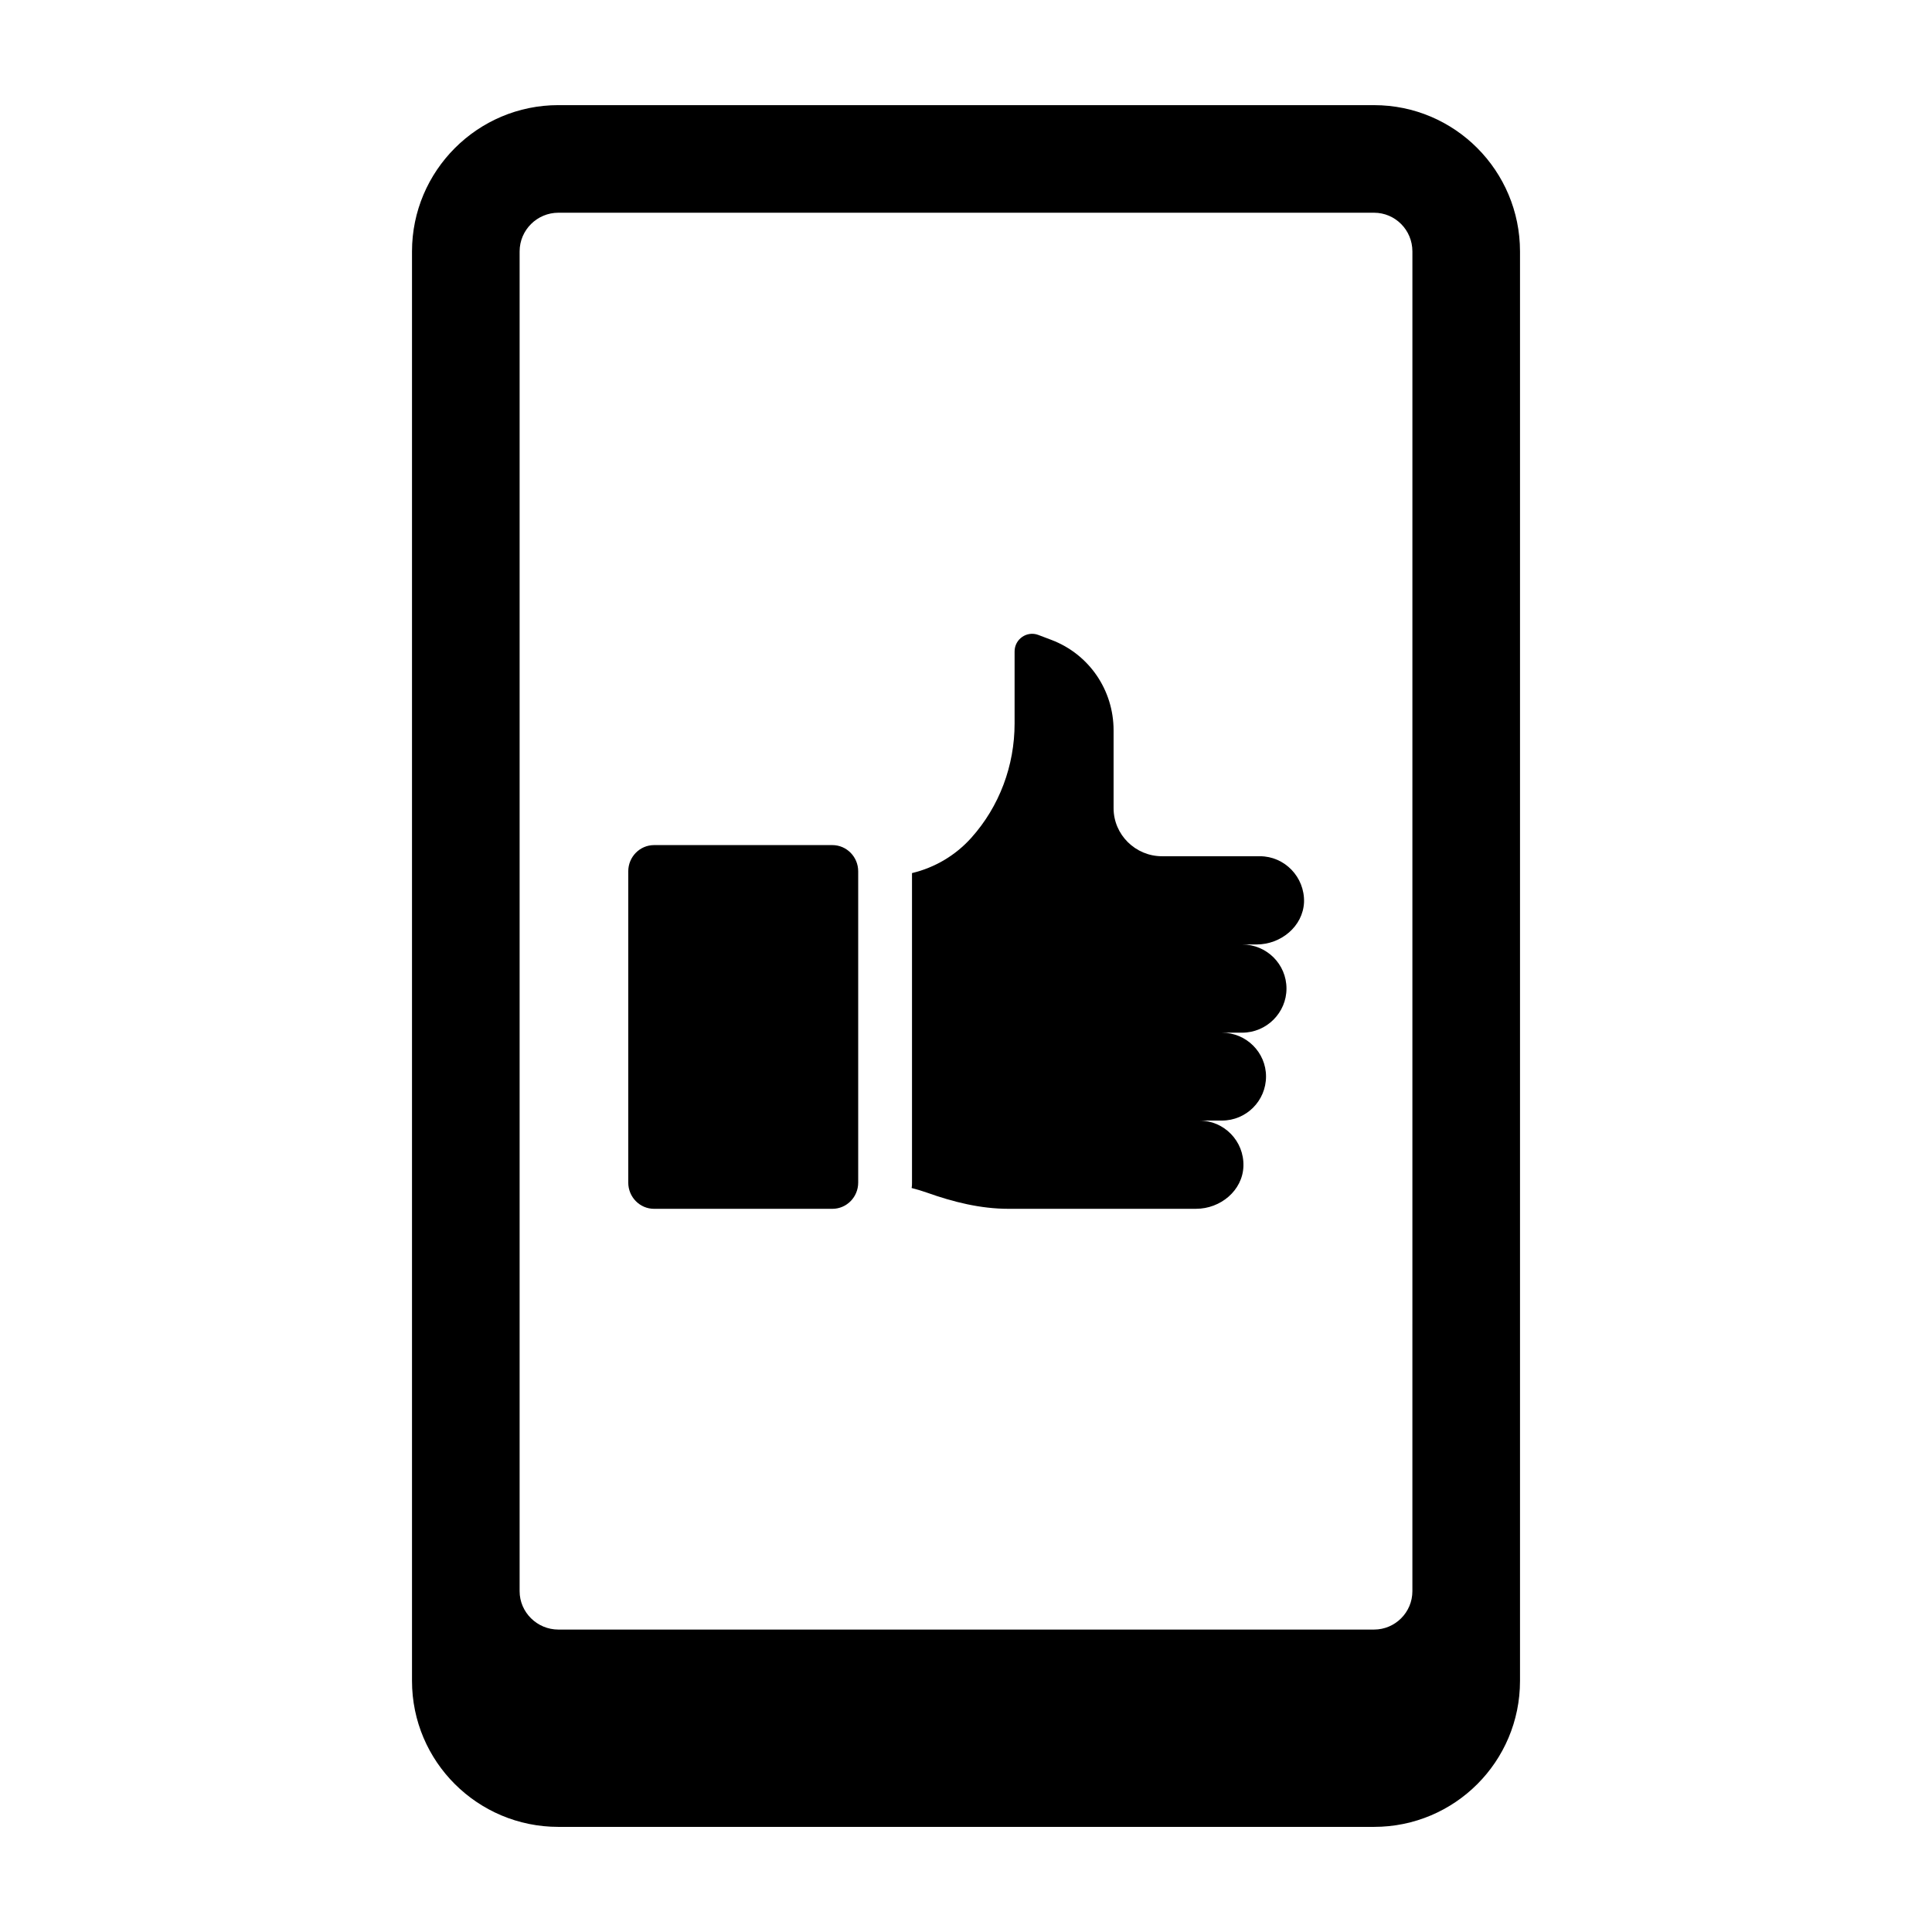
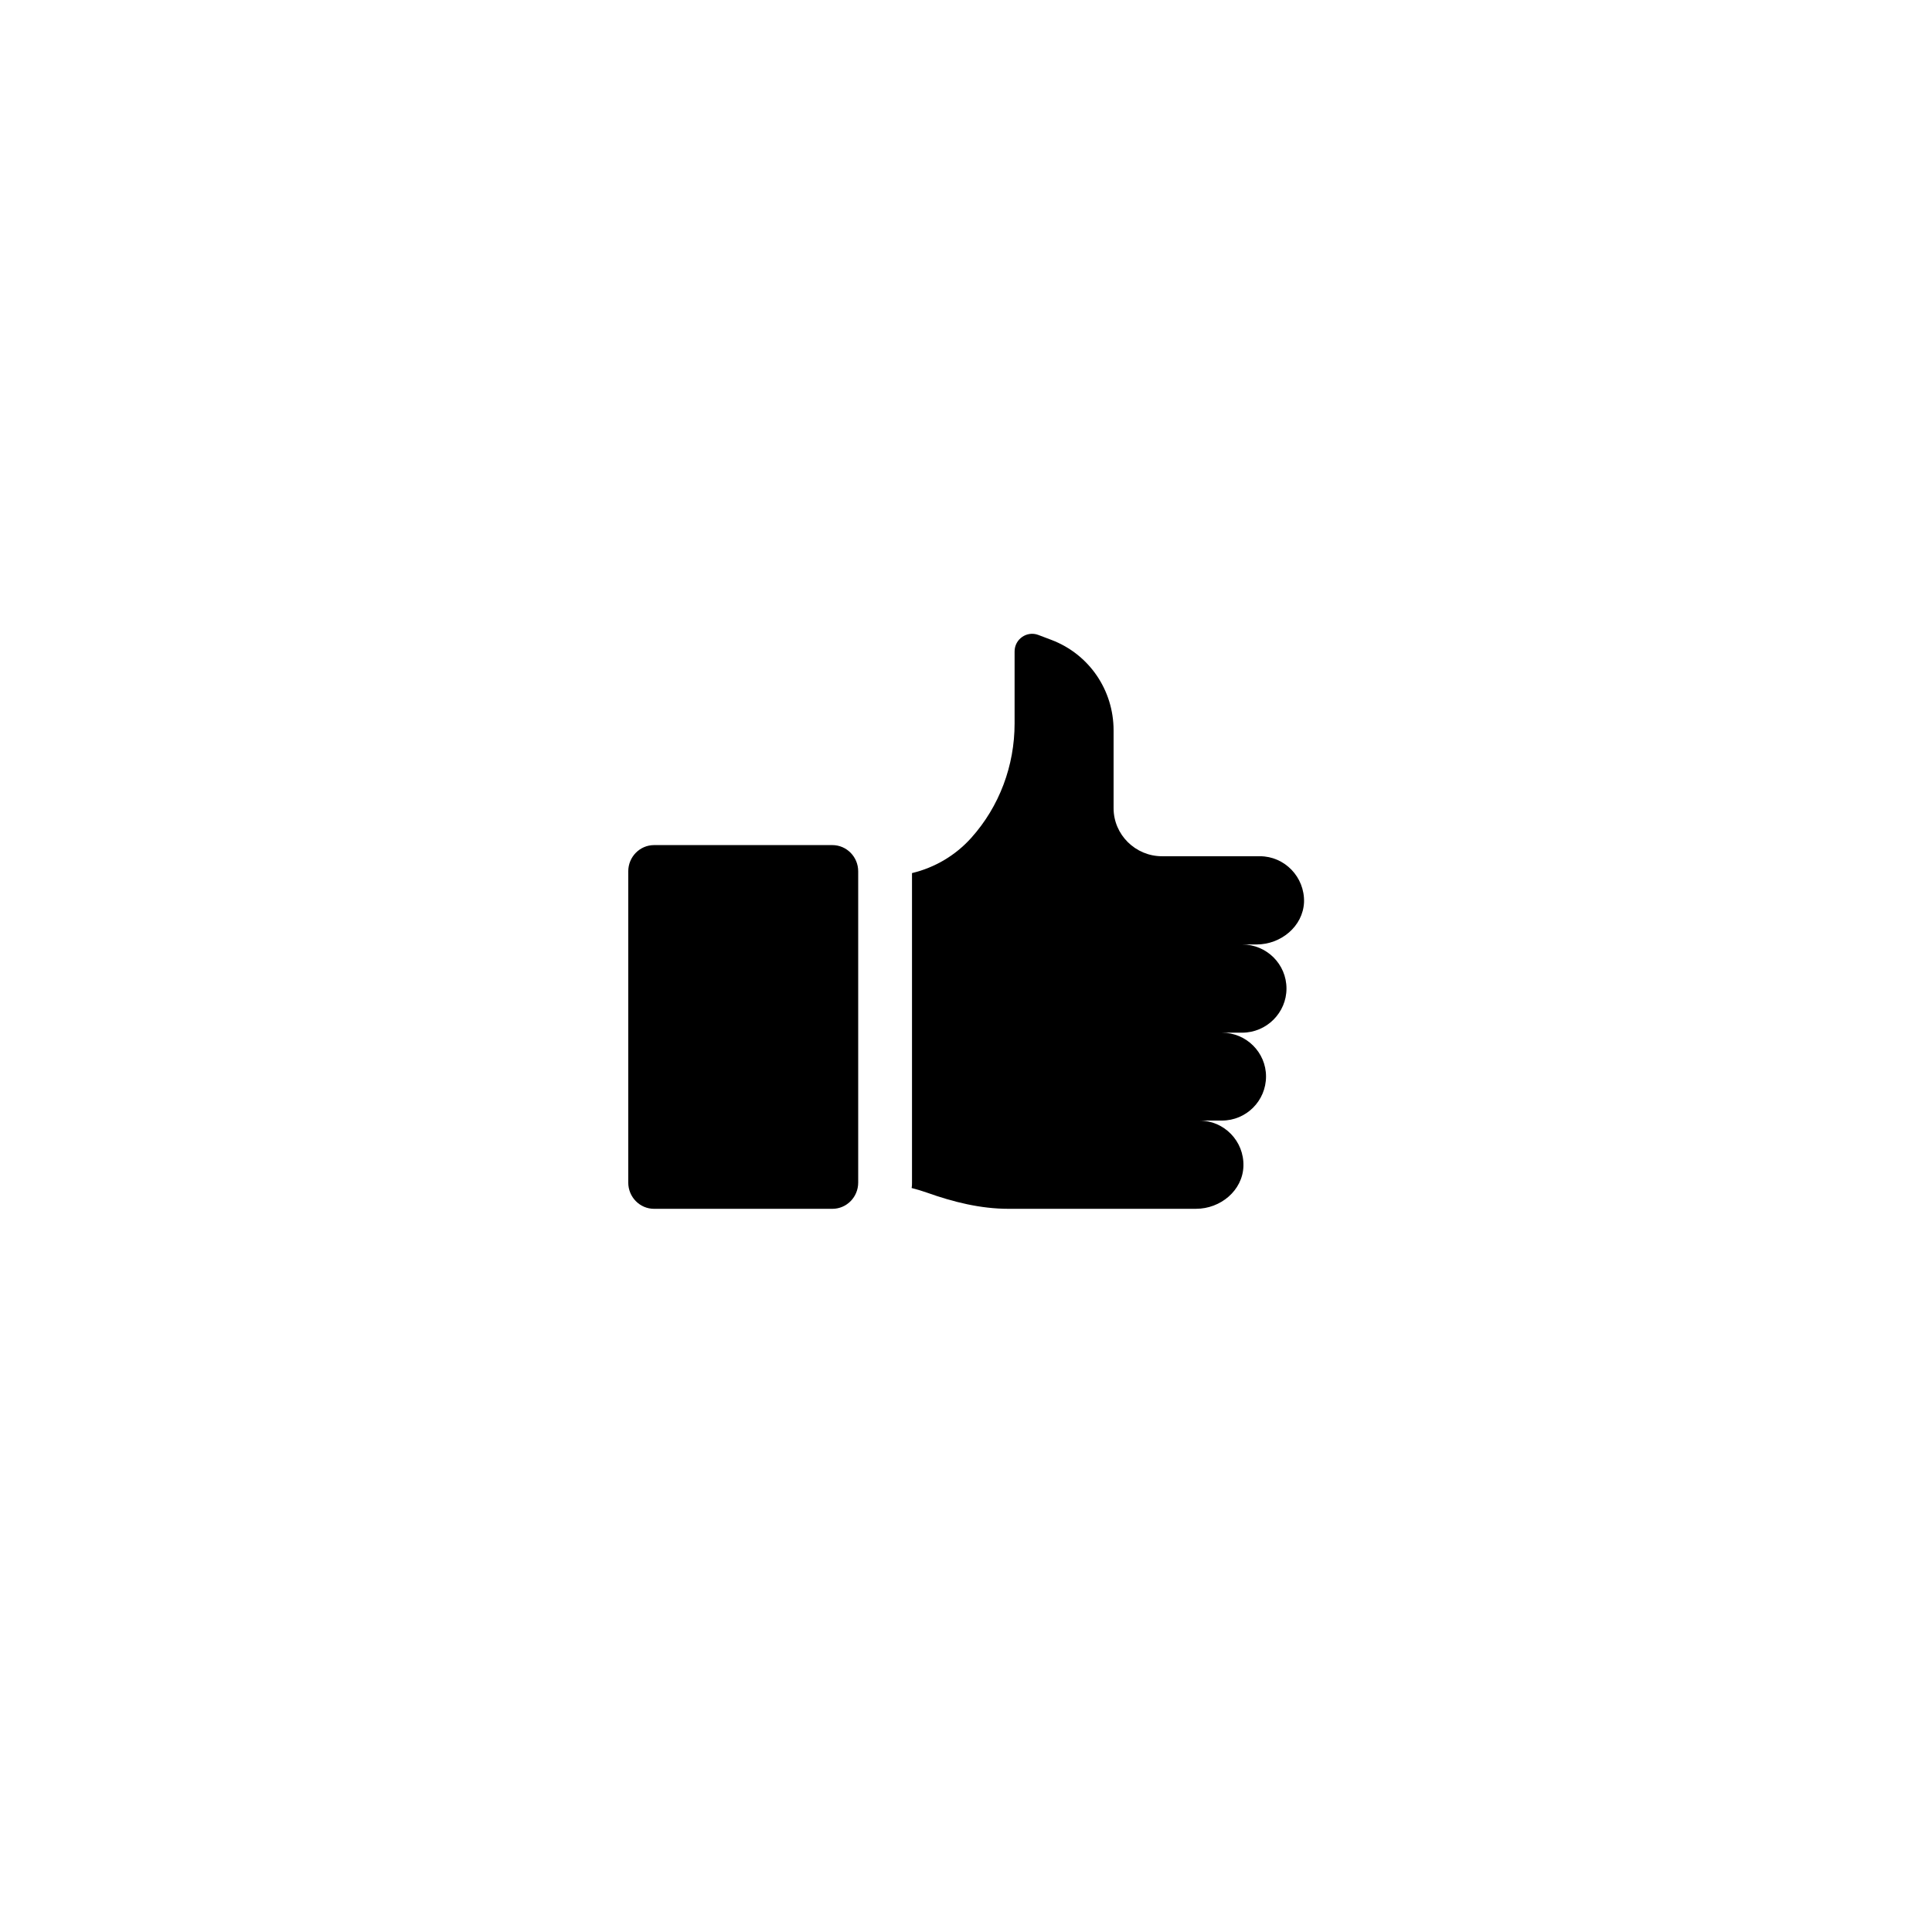
<svg xmlns="http://www.w3.org/2000/svg" fill="#000000" width="800px" height="800px" version="1.1" viewBox="144 144 512 512">
  <g>
-     <path d="m508.13 171.86h-216.16c-21.387 0-38.785 17.395-38.785 38.785v378.81c0 21.387 17.395 38.688 38.785 38.688h216.16c21.387 0 38.688-17.301 38.688-38.688v-378.81c0-21.387-17.301-38.781-38.688-38.781zm10.168 393.82c0 5.609-4.562 10.172-10.168 10.172h-216.16c-5.609 0-10.266-4.562-10.266-10.172v-355.04c0-5.703 4.66-10.266 10.266-10.266h216.16c5.609 0 10.172 4.562 10.172 10.266z" />
    <path d="m477.04 394.29h-3.898c6.559 0 11.789 5.227 11.789 11.691 0 6.371-5.227 11.691-11.789 11.691h-5.324c6.465 0 11.691 5.227 11.691 11.598 0 6.465-5.227 11.691-11.691 11.691h-5.988c6.559 0 11.883 5.418 11.691 12.07-0.191 6.465-6.082 11.312-12.547 11.312l-49.715 0.004c-7.414 0-14.641-1.805-21.578-4.277-1.332-0.477-2.66-0.855-4.086-1.234 0.094-0.477 0.094-0.949 0.094-1.426v-82.035c5.988-1.426 11.504-4.656 15.684-9.316 7.508-8.363 11.504-19.203 11.504-30.324v-19.105c0-3.231 3.231-5.512 6.273-4.371l3.516 1.332c9.984 3.801 16.445 13.305 16.445 23.953v20.629c0 7.035 5.801 12.738 12.832 12.738h25.949c6.559 0 11.883 5.512 11.691 12.168-0.281 6.461-6.172 11.211-12.543 11.211z" />
    <path d="m371.43 374.9v82.512c0 3.801-3.043 6.938-6.844 6.938h-47.246c-3.801 0-6.844-3.137-6.844-6.938v-82.512c0-3.801 3.043-6.941 6.844-6.941h47.246c3.801 0.004 6.844 3.141 6.844 6.941z" />
  </g>
</svg>